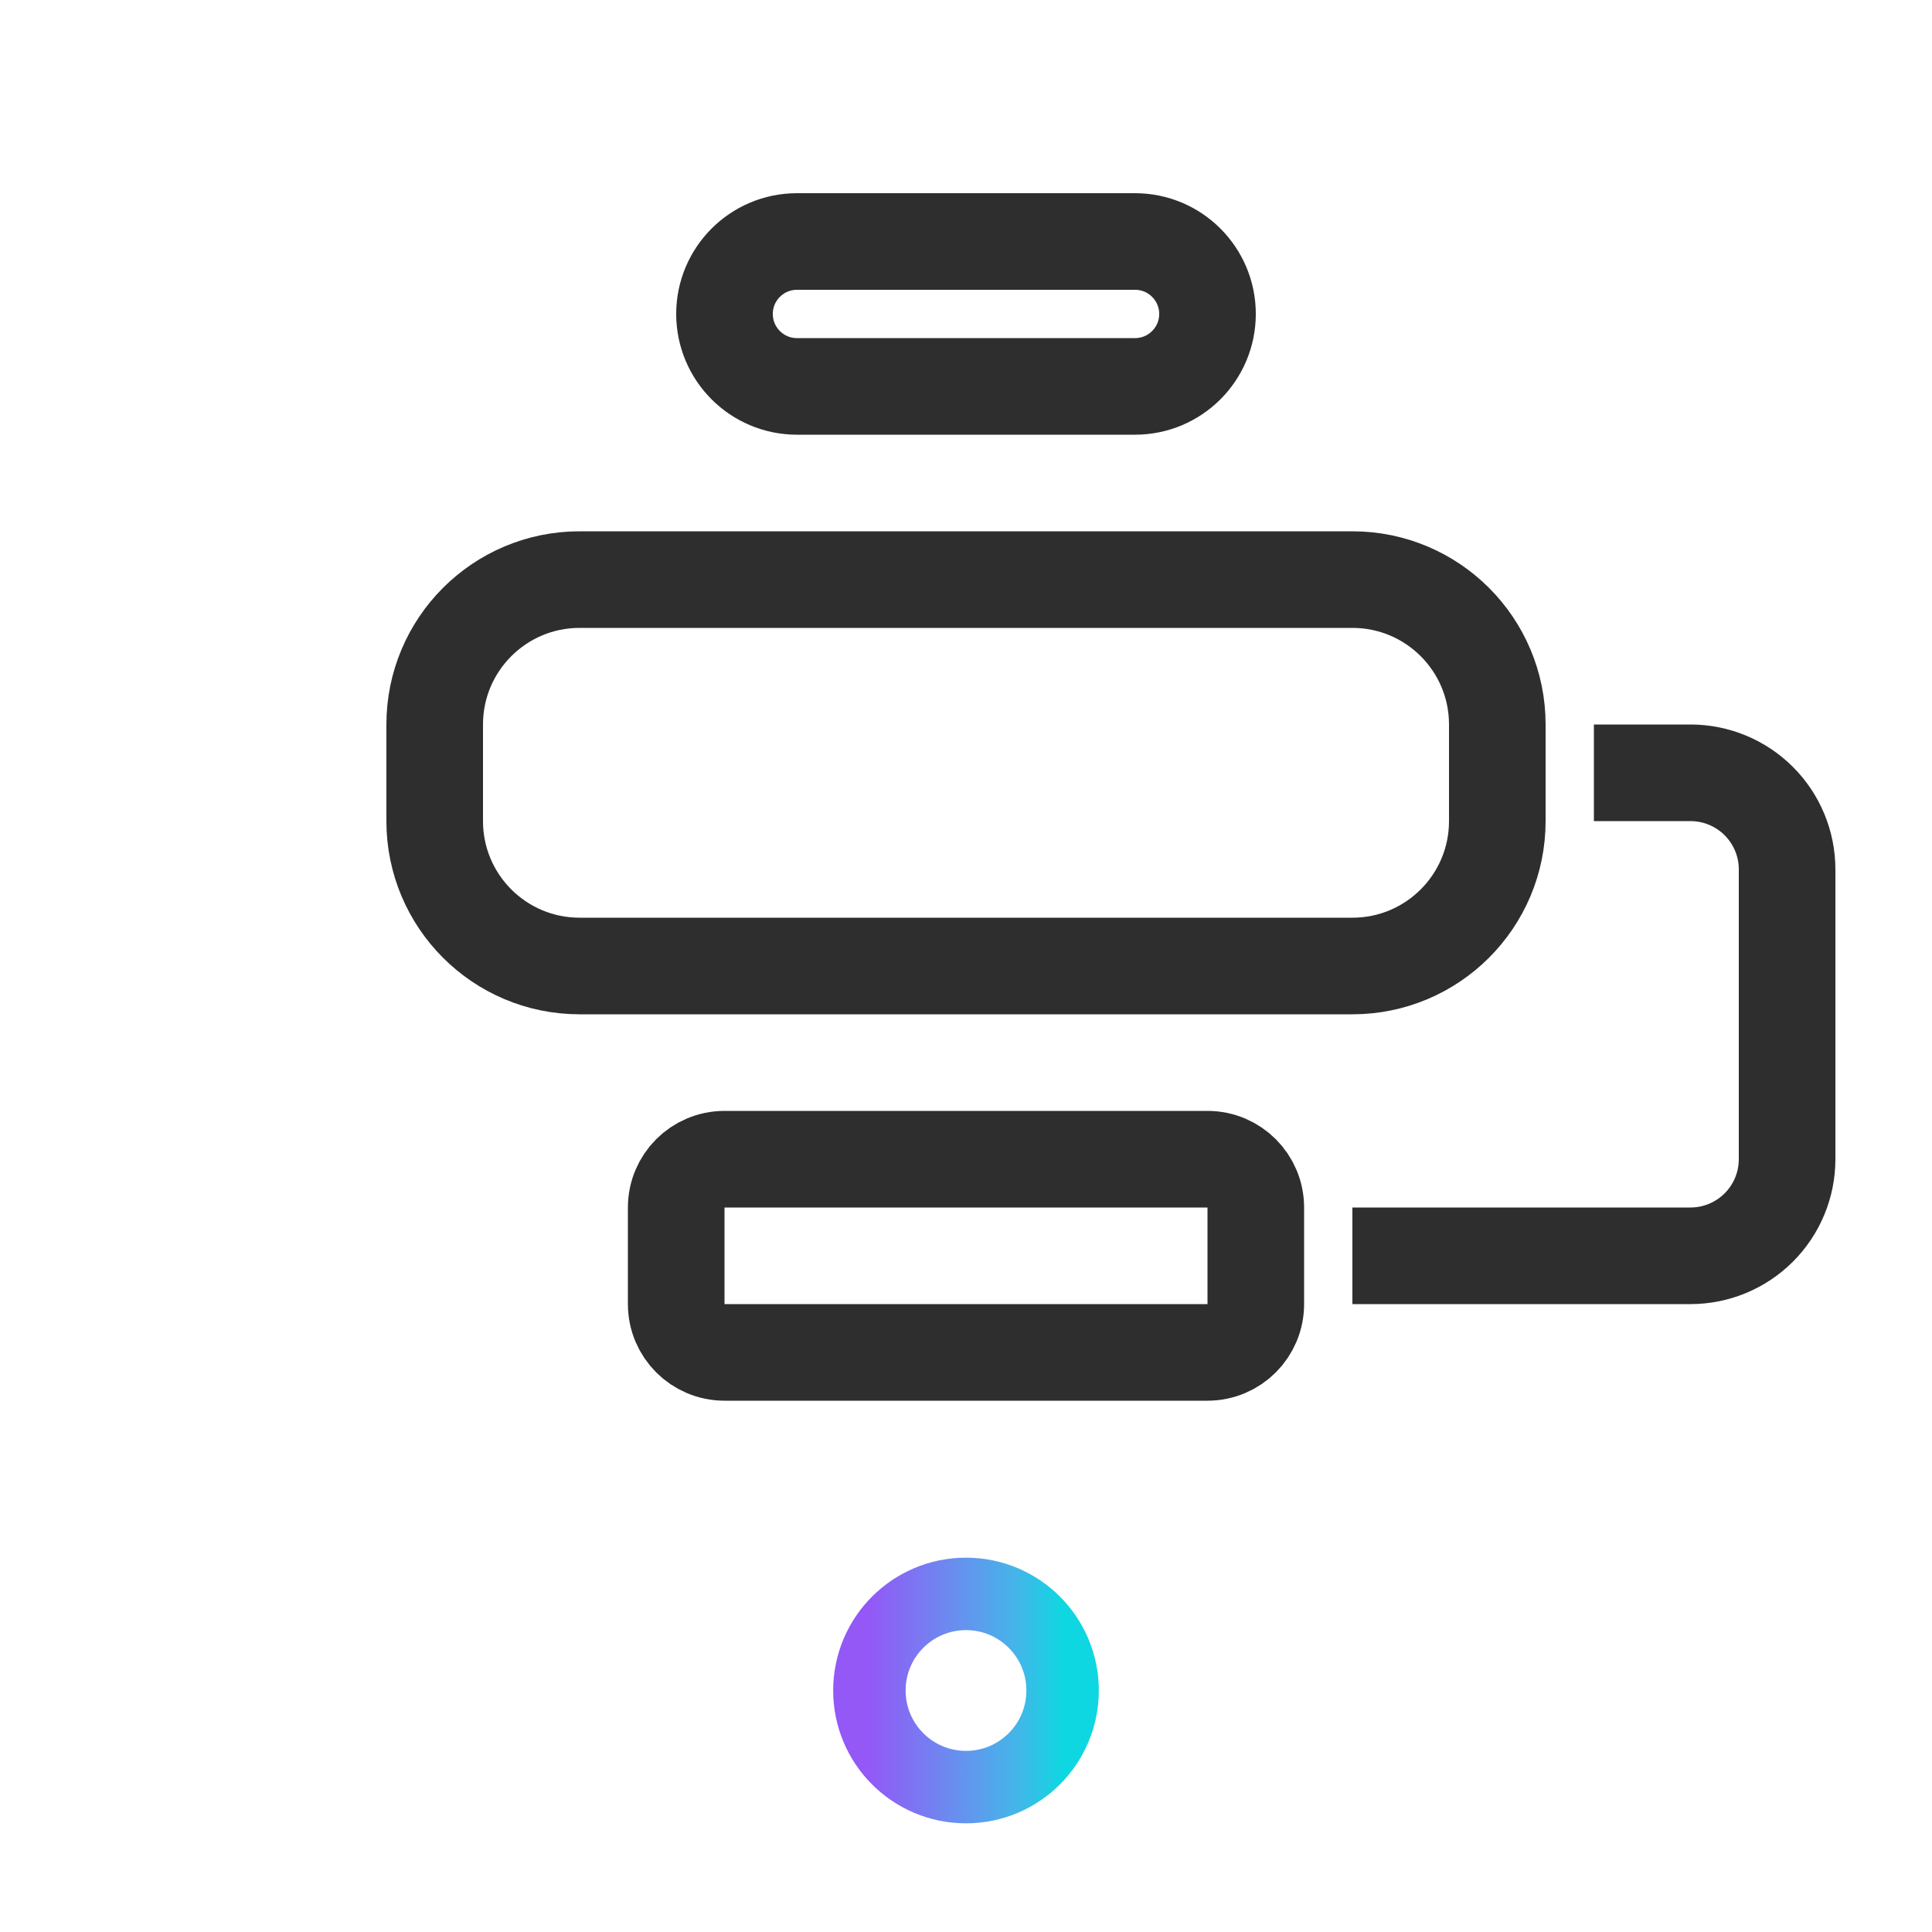
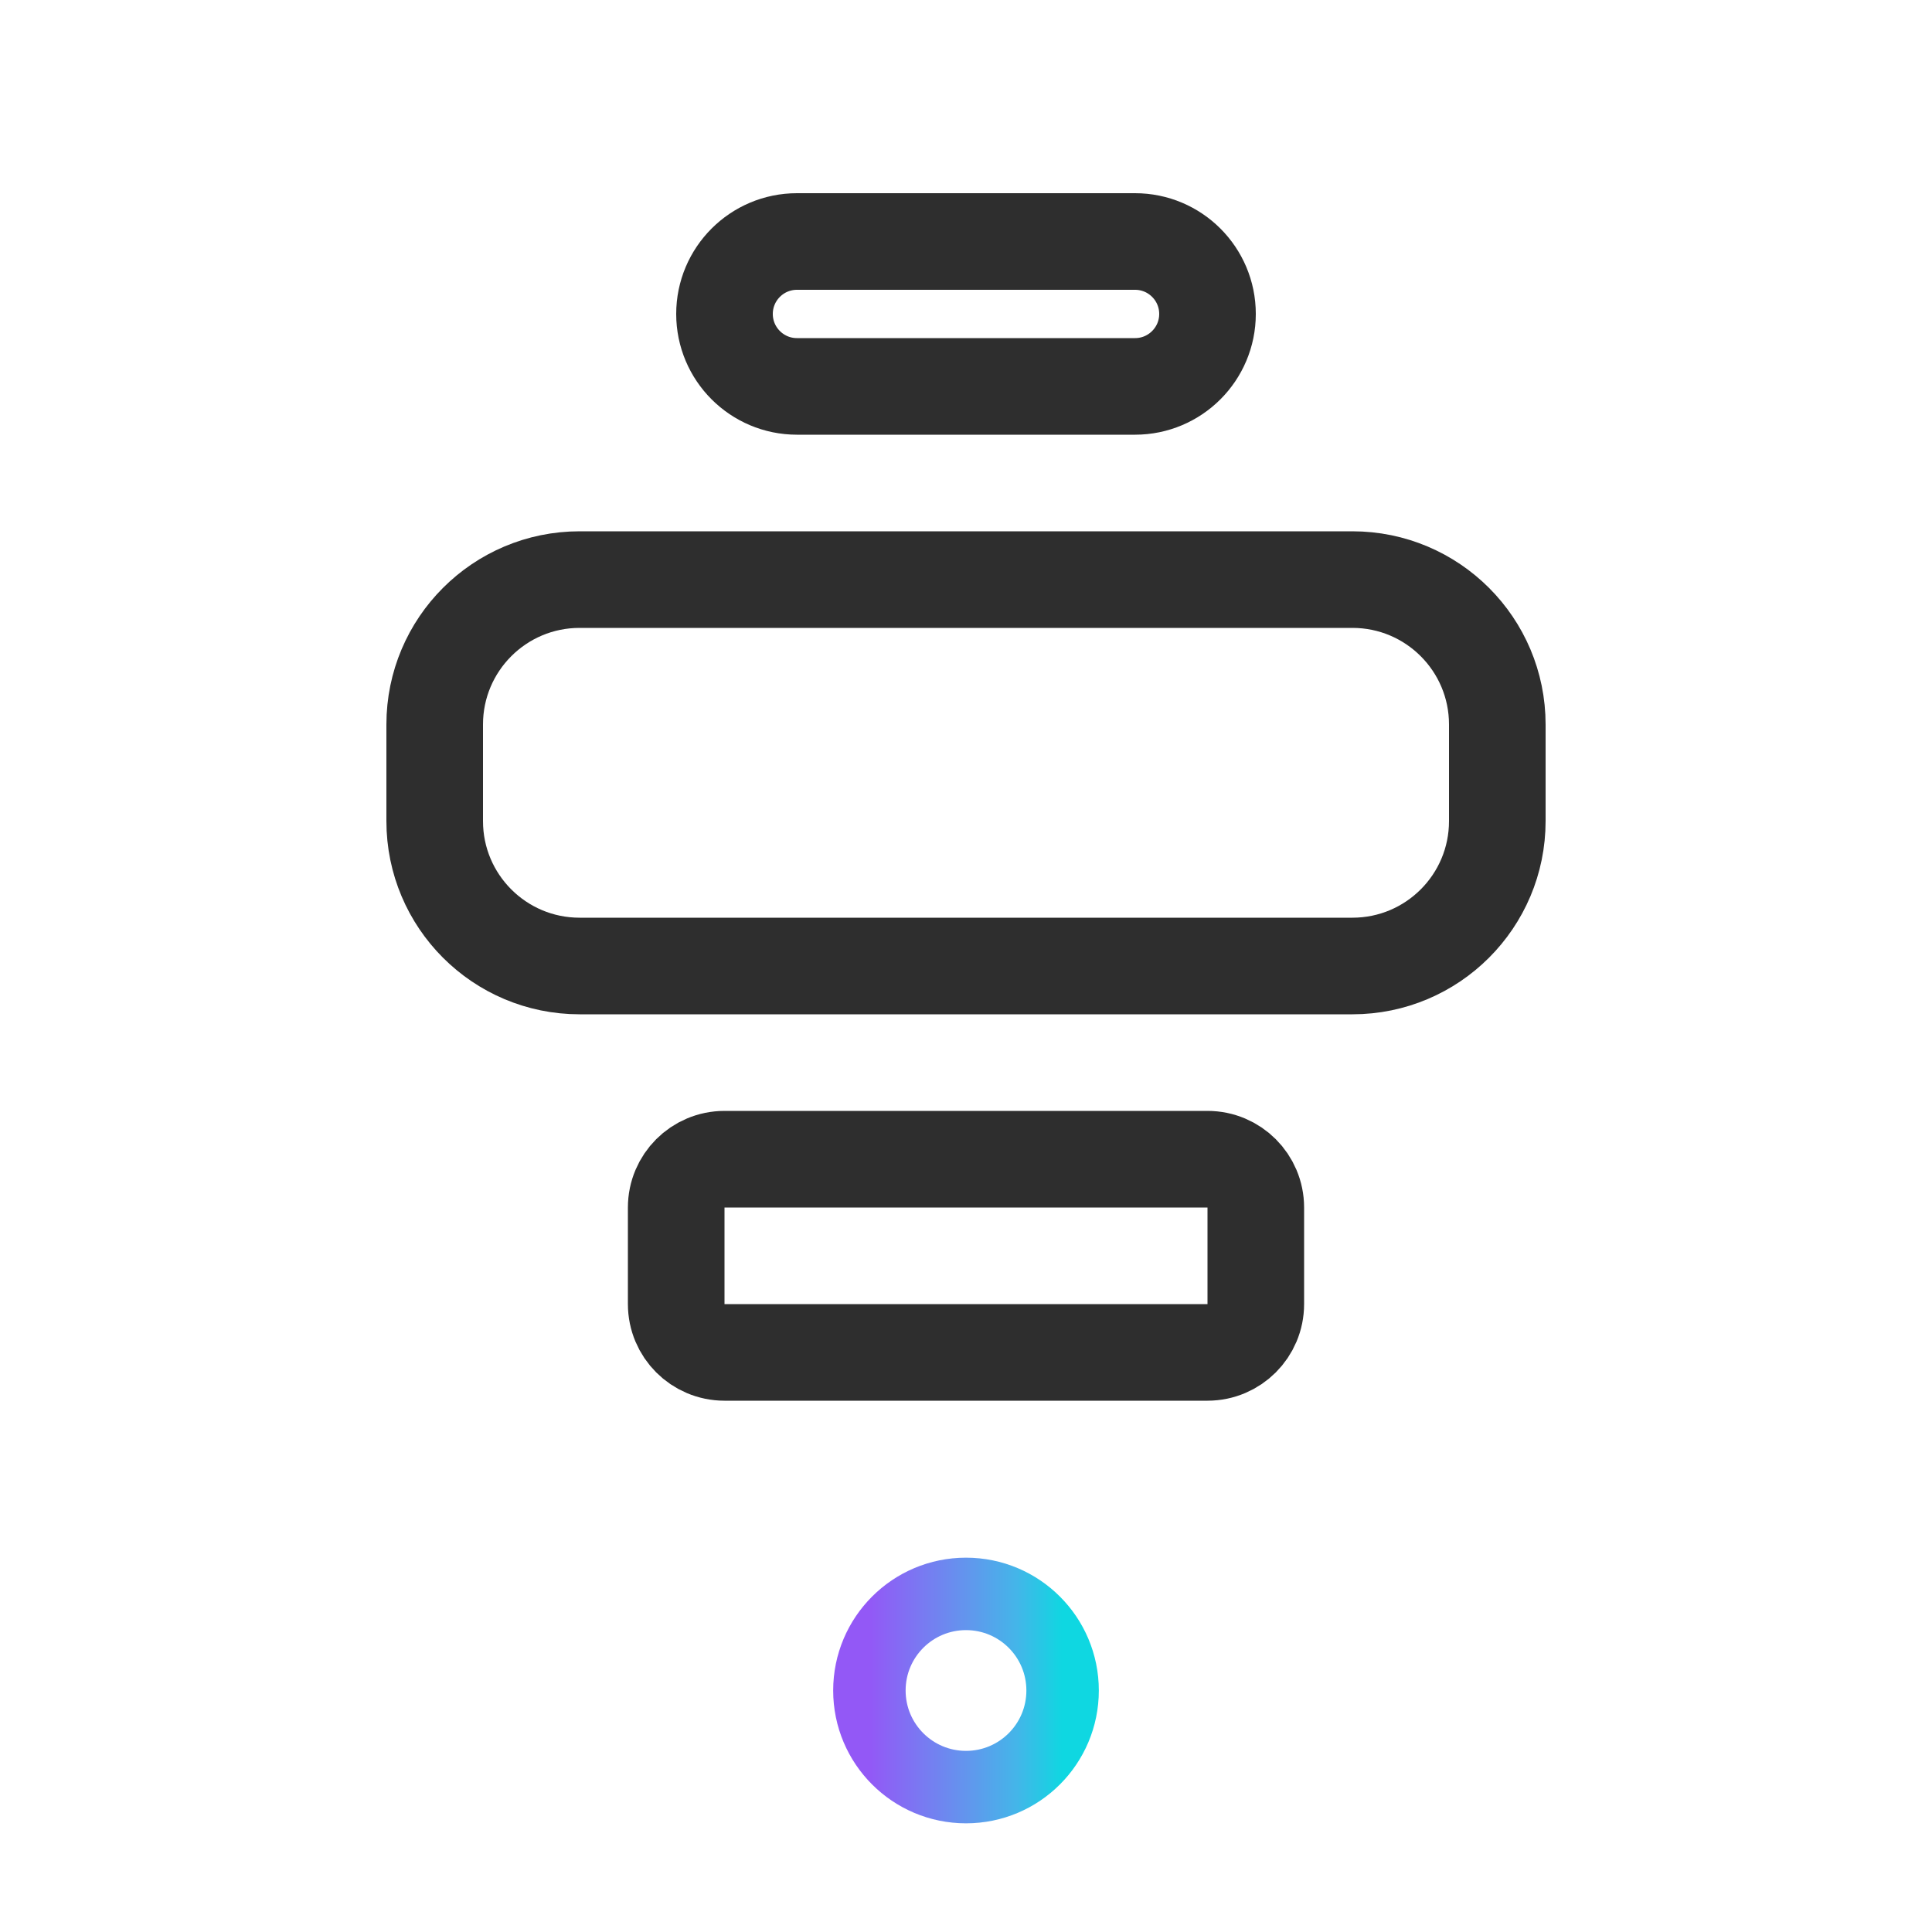
<svg xmlns="http://www.w3.org/2000/svg" width="40" height="40" viewBox="0 0 40 40" fill="none">
  <path d="M28 12H12C10.343 12 9 13.343 9 15V17C9 18.657 10.343 20 12 20H28C29.657 20 31 18.657 31 17V15C31 13.343 29.657 12 28 12Z" stroke="#2E2E2E" stroke-width="2" />
  <path d="M23.5 5H16.5C15.672 5 15 5.672 15 6.5C15 7.328 15.672 8 16.5 8H23.5C24.328 8 25 7.328 25 6.5C25 5.672 24.328 5 23.5 5Z" stroke="#2E2E2E" stroke-width="2" />
  <path d="M25 24H15C14.448 24 14 24.448 14 25V27C14 27.552 14.448 28 15 28H25C25.552 28 26 27.552 26 27V25C26 24.448 25.552 24 25 24Z" stroke="#2E2E2E" stroke-width="2" />
-   <path d="M33 16H35C35.53 16 36.039 16.211 36.414 16.586C36.789 16.961 37 17.47 37 18V24C37 24.53 36.789 25.039 36.414 25.414C36.039 25.789 35.53 26 35 26H28" stroke="#2E2E2E" stroke-width="2" />
  <path d="M22 35C22 33.895 21.105 33 20 33C18.895 33 18 33.895 18 35C18 36.105 18.895 37 20 37C21.105 37 22 36.105 22 35Z" stroke="url(#paint0_linear_1058_2051)" stroke-width="1.5" stroke-linecap="round" stroke-linejoin="round" />
  <defs>
    <linearGradient id="paint0_linear_1058_2051" x1="18" y1="35" x2="22" y2="35" gradientUnits="userSpaceOnUse">
      <stop stop-color="#9358F6" />
      <stop offset="0.26" stop-color="#7A78F2" />
      <stop offset="0.515" stop-color="#6197ED" />
      <stop offset="0.76" stop-color="#44B5E9" />
      <stop offset="1" stop-color="#0FD7E1" />
    </linearGradient>
  </defs>
</svg>